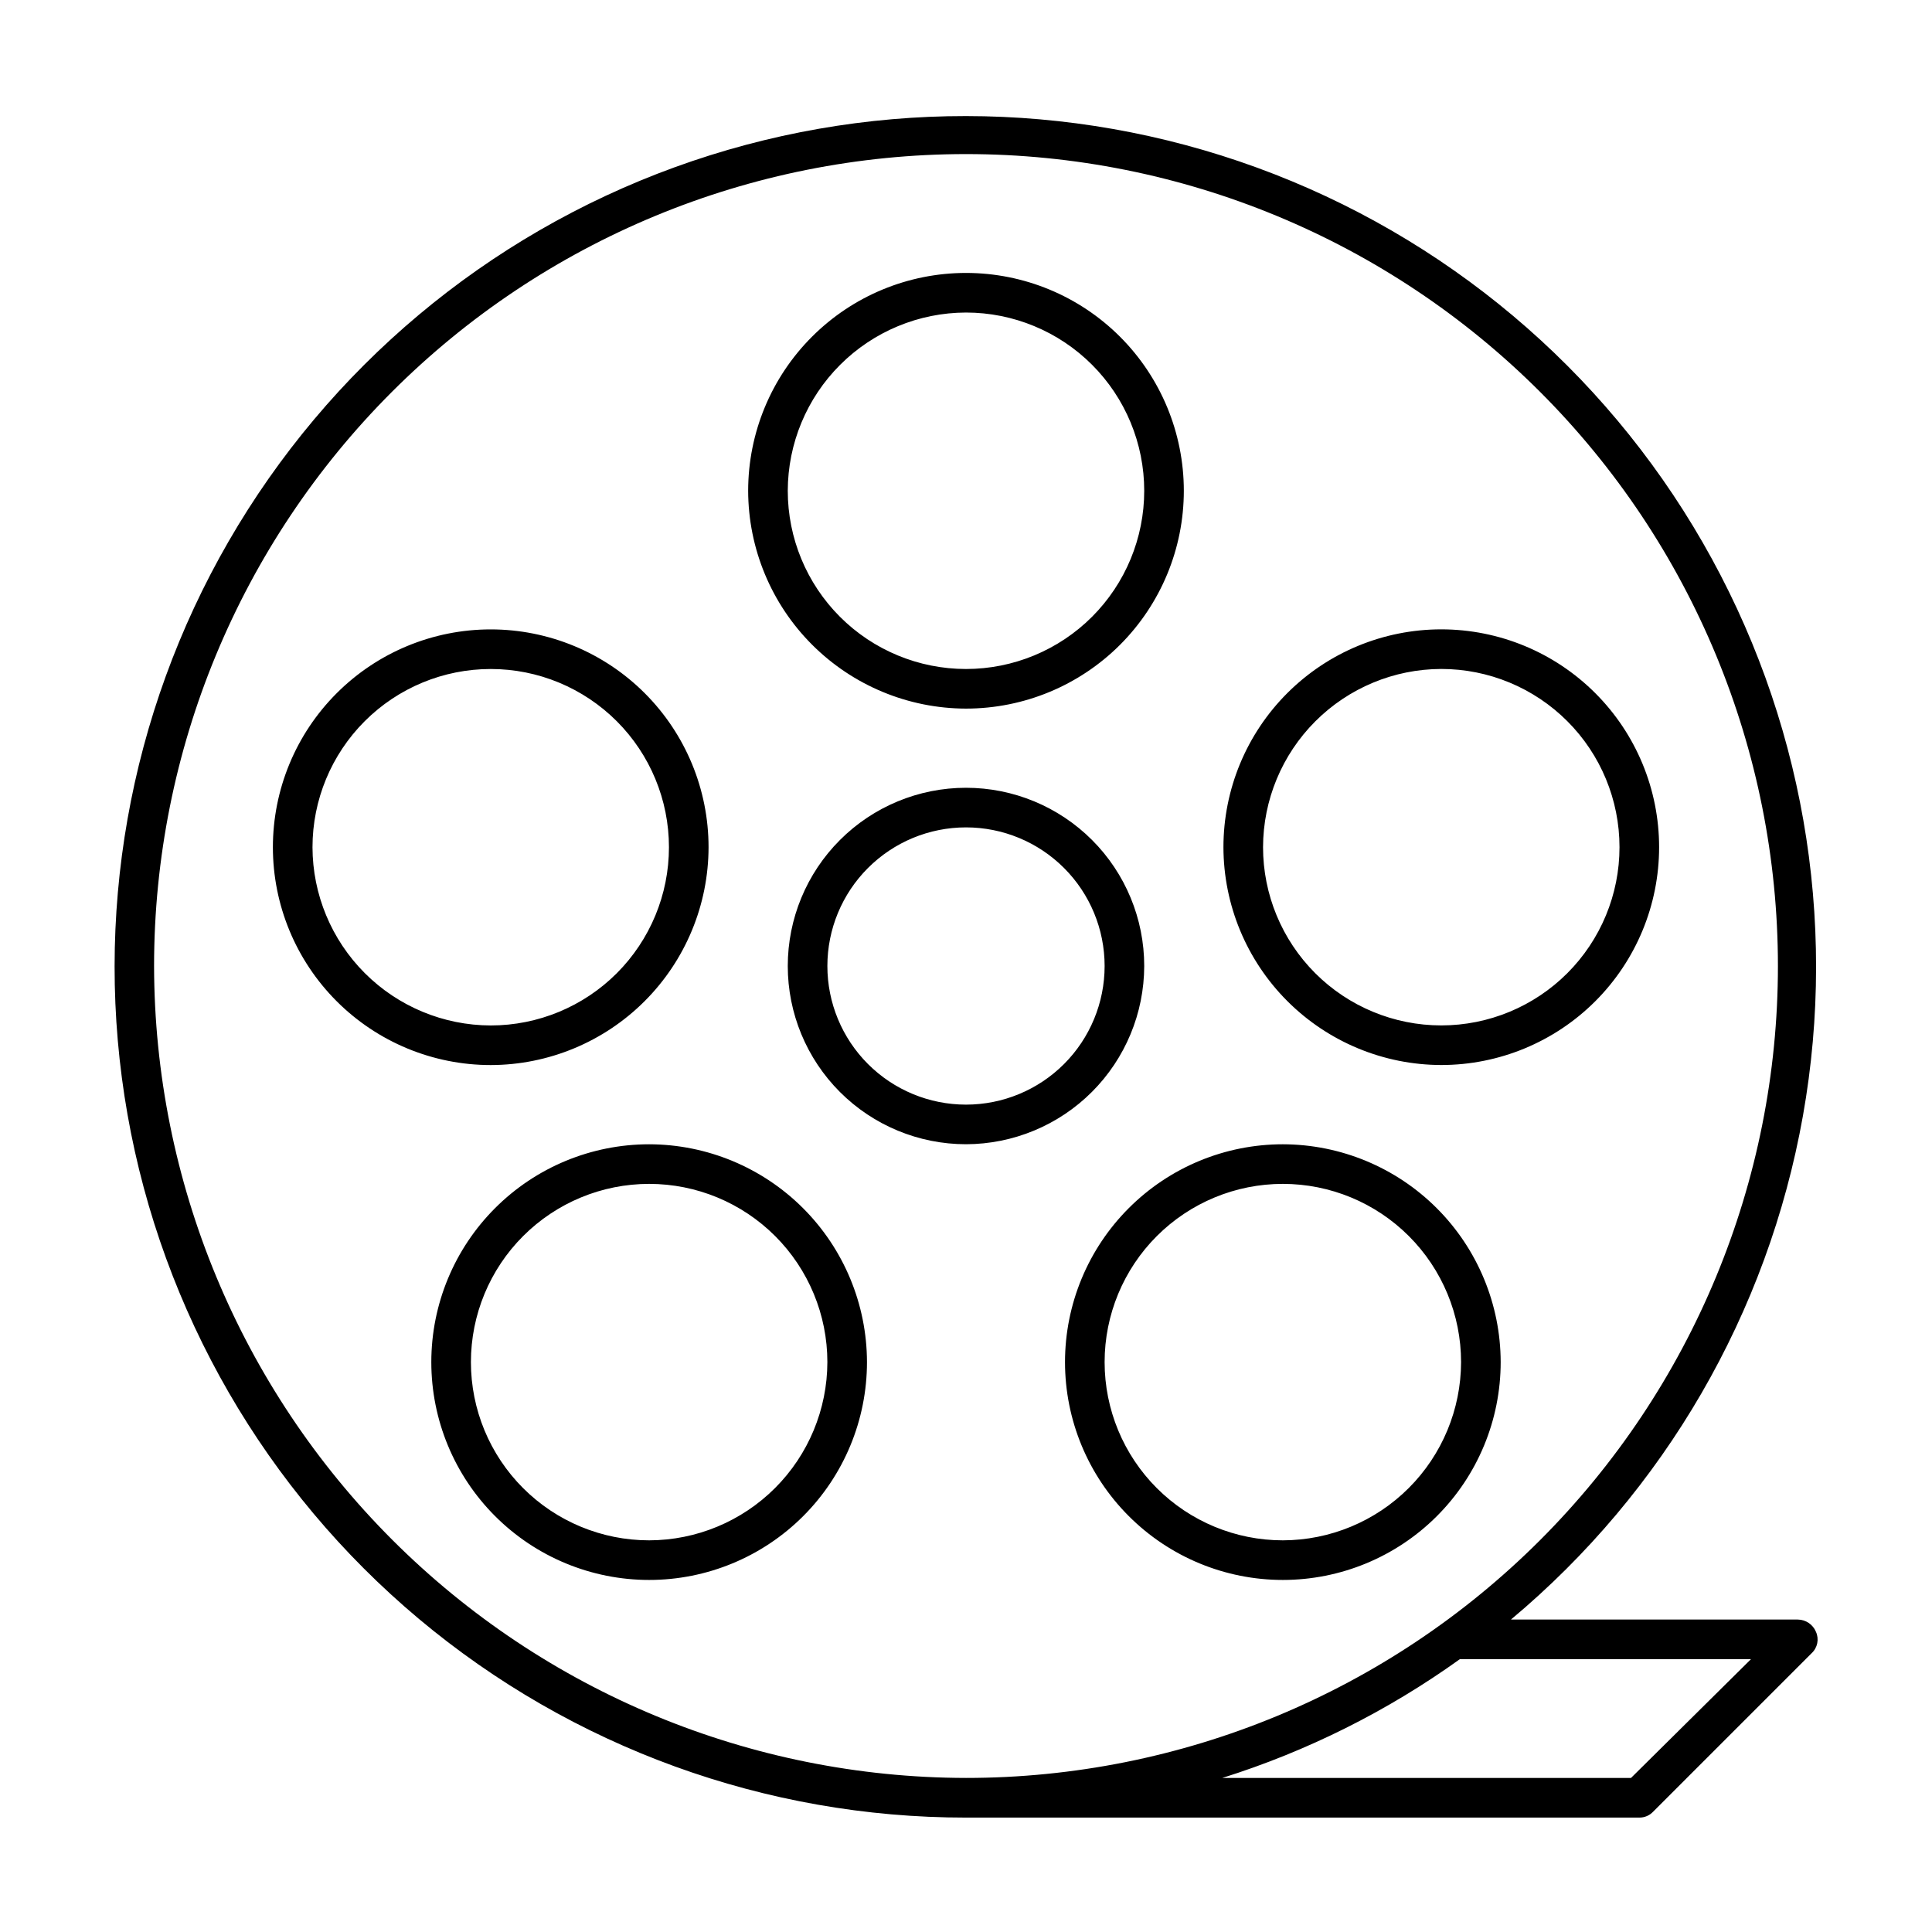
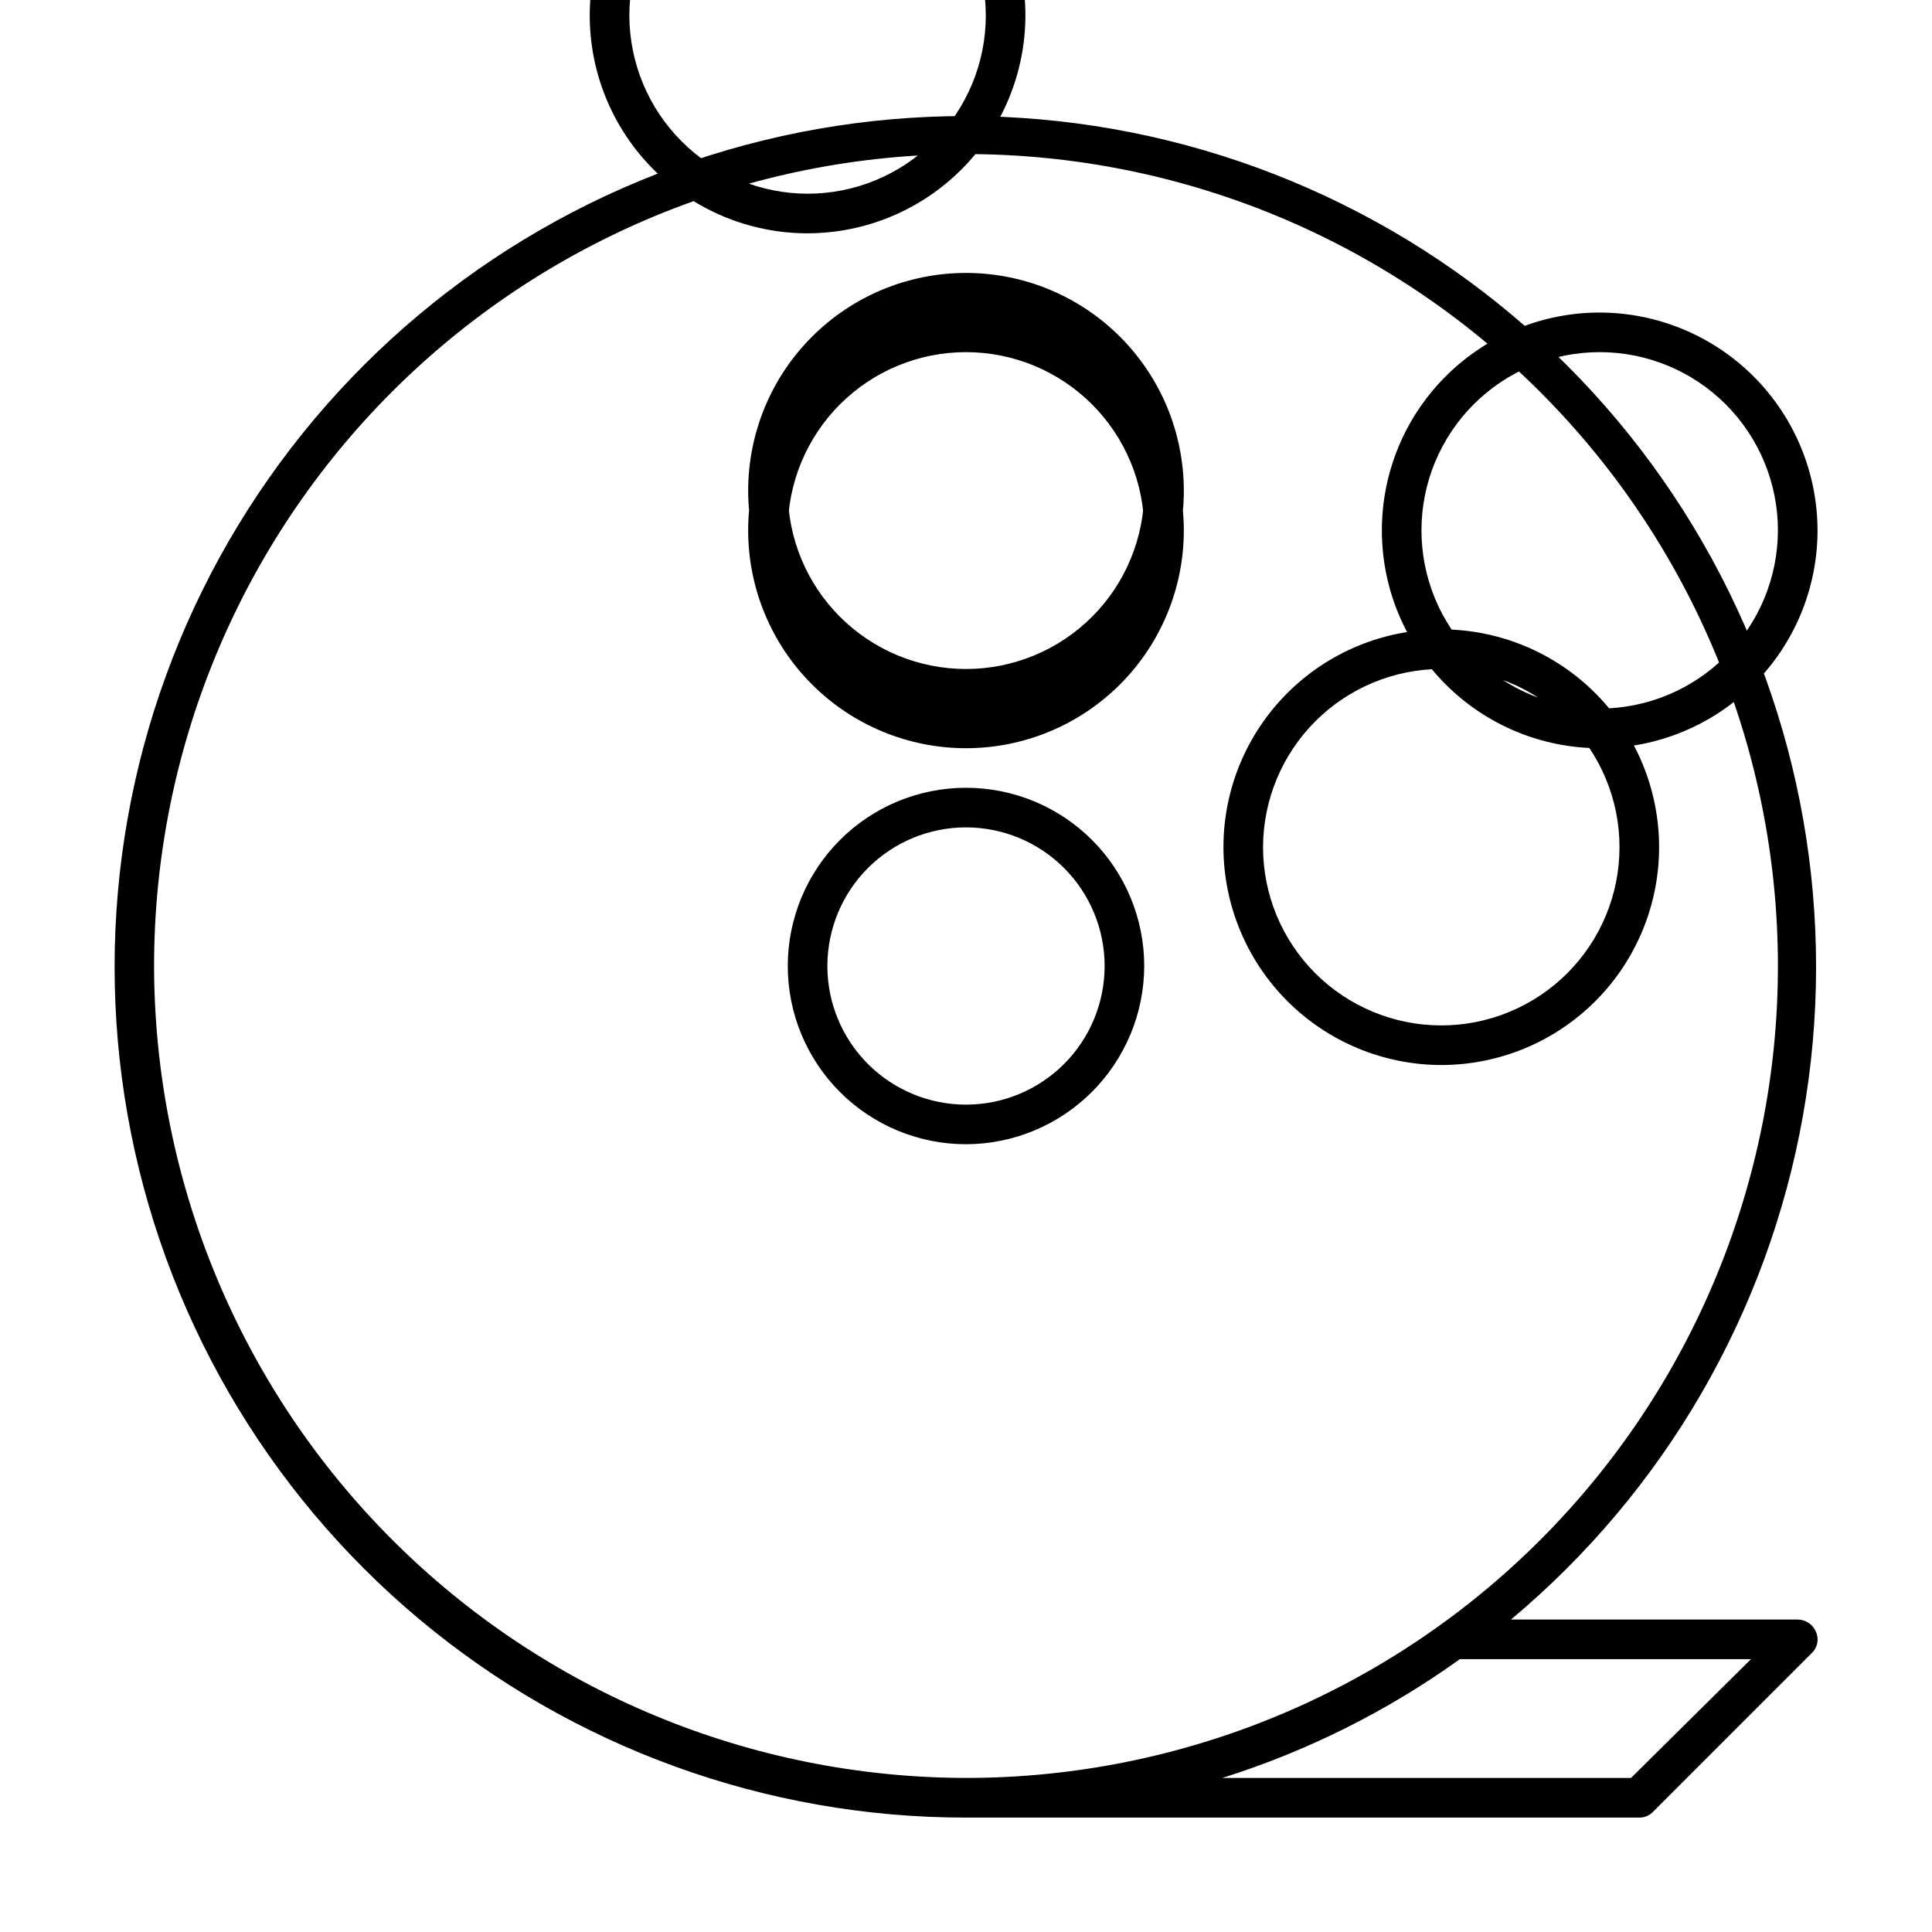
<svg xmlns="http://www.w3.org/2000/svg" fill="#000000" width="800px" height="800px" version="1.1" viewBox="144 144 512 512">
-   <path d="m525.95 426.24c15.312 0 29.996-6.082 40.82-16.906 10.828-10.828 16.91-25.512 16.91-40.82 0-15.312-6.082-29.996-16.91-40.82-10.824-10.828-25.508-16.91-40.82-16.91-15.309 0-29.992 6.082-40.816 16.91-10.828 10.824-16.91 25.508-16.91 40.82 0.027 15.301 6.117 29.969 16.938 40.789 10.82 10.82 25.488 16.91 40.789 16.938zm0-104.96c12.527 0 24.543 4.977 33.398 13.836 8.859 8.855 13.836 20.871 13.836 33.398 0 12.527-4.977 24.539-13.836 33.398-8.855 8.855-20.871 13.832-33.398 13.832-12.523 0-24.539-4.977-33.398-13.832-8.855-8.859-13.832-20.871-13.832-33.398 0.027-12.52 5.012-24.516 13.863-33.367 8.852-8.852 20.852-13.84 33.367-13.867zm-78.719 78.723c0-12.527-4.977-24.543-13.832-33.398-8.859-8.859-20.875-13.836-33.398-13.836-12.527 0-24.543 4.977-33.398 13.836-8.859 8.855-13.836 20.871-13.836 33.398 0 12.523 4.977 24.539 13.836 33.398 8.855 8.855 20.871 13.832 33.398 13.832 12.516-0.027 24.516-5.012 33.367-13.863 8.852-8.852 13.836-20.852 13.863-33.367zm-47.23 36.734c-9.746 0-19.09-3.871-25.977-10.758-6.891-6.891-10.762-16.234-10.762-25.977 0-9.746 3.871-19.09 10.762-25.977 6.887-6.891 16.23-10.762 25.977-10.762 9.742 0 19.086 3.871 25.977 10.762 6.887 6.887 10.758 16.23 10.758 25.977 0 9.742-3.871 19.086-10.758 25.977-6.891 6.887-16.234 10.758-25.977 10.758zm220.42 136.45h-75.992c40.684-34.012 68.078-81.277 77.367-133.49 9.285-52.211-0.129-106.03-26.59-151.98-26.457-45.957-68.273-81.113-118.09-99.293-49.816-18.184-104.45-18.219-154.29-0.109-49.844 18.113-91.703 53.215-118.23 99.133-26.523 45.922-36.012 99.723-26.797 151.95 9.215 52.223 36.547 99.527 77.184 133.6 40.641 34.066 91.988 52.719 145.02 52.68h178.43c1.395 0.016 2.727-0.555 3.676-1.574l41.984-41.984c1.566-1.441 2.031-3.727 1.152-5.668-0.805-1.961-2.707-3.242-4.828-3.254zm-435.59-173.18c0-57.066 22.672-111.8 63.023-152.15 40.352-40.352 95.082-63.023 152.15-63.023s111.79 22.672 152.14 63.023c40.352 40.352 63.023 95.082 63.023 152.15s-22.672 111.79-63.023 152.14c-40.352 40.352-95.078 63.023-152.14 63.023-57.043-0.086-111.72-22.781-152.06-63.113-40.332-40.336-63.027-95.016-63.113-152.05zm391.4 215.17h-108.32c22.531-7.086 43.789-17.715 62.977-31.488h77.145zm-176.23-283.39c15.309 0 29.992-6.082 40.82-16.906 10.824-10.828 16.906-25.512 16.906-40.82 0-15.312-6.082-29.996-16.906-40.82-10.828-10.828-25.512-16.91-40.82-16.91-15.312 0-29.996 6.082-40.82 16.91-10.828 10.824-16.91 25.508-16.91 40.82 0.027 15.301 6.121 29.969 16.941 40.789 10.82 10.82 25.484 16.91 40.789 16.938zm0-104.96c12.523 0 24.539 4.977 33.398 13.836 8.855 8.855 13.832 20.871 13.832 33.398s-4.977 24.539-13.832 33.398c-8.859 8.855-20.875 13.832-33.398 13.832-12.527 0-24.543-4.977-33.398-13.832-8.859-8.859-13.836-20.871-13.836-33.398 0.027-12.52 5.012-24.516 13.867-33.367 8.852-8.852 20.848-13.84 33.367-13.867zm-83.969 220.42c-15.312 0-29.996 6.082-40.82 16.91-10.828 10.824-16.91 25.508-16.91 40.816 0 15.312 6.082 29.996 16.91 40.82 10.824 10.828 25.508 16.91 40.82 16.91 15.309 0 29.992-6.082 40.82-16.91 10.824-10.824 16.906-25.508 16.906-40.82-0.027-15.301-6.117-29.969-16.938-40.789-10.82-10.82-25.488-16.91-40.789-16.938zm0 104.96c-12.527 0-24.543-4.977-33.398-13.836-8.859-8.855-13.836-20.871-13.836-33.398 0-12.523 4.977-24.539 13.836-33.395 8.855-8.859 20.871-13.836 33.398-13.836s24.539 4.977 33.398 13.836c8.855 8.855 13.832 20.871 13.832 33.395-0.027 12.52-5.012 24.52-13.863 33.371-8.852 8.852-20.852 13.836-33.367 13.863zm15.742-183.68c0-15.312-6.082-29.996-16.906-40.82-10.828-10.828-25.512-16.91-40.82-16.91-15.312 0-29.996 6.082-40.82 16.91-10.828 10.824-16.91 25.508-16.91 40.82 0 15.309 6.082 29.992 16.91 40.82 10.824 10.824 25.508 16.906 40.82 16.906 15.301-0.027 29.969-6.117 40.789-16.938 10.82-10.82 16.91-25.488 16.938-40.789zm-104.96 0c0-12.527 4.977-24.543 13.836-33.398 8.855-8.859 20.871-13.836 33.398-13.836s24.539 4.977 33.398 13.836c8.855 8.855 13.832 20.871 13.832 33.398 0 12.527-4.977 24.539-13.832 33.398-8.859 8.855-20.871 13.832-33.398 13.832-12.52-0.027-24.516-5.012-33.367-13.863-8.852-8.852-13.84-20.852-13.867-33.367zm257.15 78.719c-15.309 0-29.992 6.082-40.816 16.91-10.828 10.824-16.91 25.508-16.91 40.816 0 15.312 6.082 29.996 16.91 40.82 10.824 10.828 25.508 16.91 40.816 16.91 15.312 0 29.996-6.082 40.82-16.91 10.828-10.824 16.91-25.508 16.91-40.82-0.027-15.301-6.117-29.969-16.938-40.789-10.82-10.82-25.488-16.91-40.793-16.938zm0 104.96c-12.523 0-24.539-4.977-33.395-13.836-8.859-8.855-13.836-20.871-13.836-33.398 0-12.523 4.977-24.539 13.836-33.395 8.855-8.859 20.871-13.836 33.395-13.836 12.527 0 24.543 4.977 33.398 13.836 8.859 8.855 13.836 20.871 13.836 33.395-0.027 12.52-5.012 24.52-13.863 33.371-8.852 8.852-20.852 13.836-33.371 13.863z" />
+   <path d="m525.95 426.24c15.312 0 29.996-6.082 40.82-16.906 10.828-10.828 16.91-25.512 16.91-40.82 0-15.312-6.082-29.996-16.91-40.82-10.824-10.828-25.508-16.91-40.82-16.91-15.309 0-29.992 6.082-40.816 16.91-10.828 10.824-16.91 25.508-16.91 40.82 0.027 15.301 6.117 29.969 16.938 40.789 10.82 10.82 25.488 16.91 40.789 16.938zm0-104.96c12.527 0 24.543 4.977 33.398 13.836 8.859 8.855 13.836 20.871 13.836 33.398 0 12.527-4.977 24.539-13.836 33.398-8.855 8.855-20.871 13.832-33.398 13.832-12.523 0-24.539-4.977-33.398-13.832-8.855-8.859-13.832-20.871-13.832-33.398 0.027-12.52 5.012-24.516 13.863-33.367 8.852-8.852 20.852-13.84 33.367-13.867zm-78.719 78.723c0-12.527-4.977-24.543-13.832-33.398-8.859-8.859-20.875-13.836-33.398-13.836-12.527 0-24.543 4.977-33.398 13.836-8.859 8.855-13.836 20.871-13.836 33.398 0 12.523 4.977 24.539 13.836 33.398 8.855 8.855 20.871 13.832 33.398 13.832 12.516-0.027 24.516-5.012 33.367-13.863 8.852-8.852 13.836-20.852 13.863-33.367zm-47.23 36.734c-9.746 0-19.09-3.871-25.977-10.758-6.891-6.891-10.762-16.234-10.762-25.977 0-9.746 3.871-19.09 10.762-25.977 6.887-6.891 16.23-10.762 25.977-10.762 9.742 0 19.086 3.871 25.977 10.762 6.887 6.887 10.758 16.23 10.758 25.977 0 9.742-3.871 19.086-10.758 25.977-6.891 6.887-16.234 10.758-25.977 10.758zm220.42 136.45h-75.992c40.684-34.012 68.078-81.277 77.367-133.49 9.285-52.211-0.129-106.03-26.59-151.98-26.457-45.957-68.273-81.113-118.09-99.293-49.816-18.184-104.45-18.219-154.29-0.109-49.844 18.113-91.703 53.215-118.23 99.133-26.523 45.922-36.012 99.723-26.797 151.95 9.215 52.223 36.547 99.527 77.184 133.6 40.641 34.066 91.988 52.719 145.02 52.68h178.43c1.395 0.016 2.727-0.555 3.676-1.574l41.984-41.984c1.566-1.441 2.031-3.727 1.152-5.668-0.805-1.961-2.707-3.242-4.828-3.254zm-435.59-173.18c0-57.066 22.672-111.8 63.023-152.15 40.352-40.352 95.082-63.023 152.15-63.023s111.79 22.672 152.14 63.023c40.352 40.352 63.023 95.082 63.023 152.15s-22.672 111.79-63.023 152.14c-40.352 40.352-95.078 63.023-152.14 63.023-57.043-0.086-111.72-22.781-152.06-63.113-40.332-40.336-63.027-95.016-63.113-152.05zm391.4 215.17h-108.32c22.531-7.086 43.789-17.715 62.977-31.488h77.145zm-176.23-283.39c15.309 0 29.992-6.082 40.82-16.906 10.824-10.828 16.906-25.512 16.906-40.82 0-15.312-6.082-29.996-16.906-40.82-10.828-10.828-25.512-16.91-40.82-16.91-15.312 0-29.996 6.082-40.82 16.91-10.828 10.824-16.91 25.508-16.91 40.82 0.027 15.301 6.121 29.969 16.941 40.789 10.82 10.82 25.484 16.91 40.789 16.938zm0-104.96c12.523 0 24.539 4.977 33.398 13.836 8.855 8.855 13.832 20.871 13.832 33.398s-4.977 24.539-13.832 33.398c-8.859 8.855-20.875 13.832-33.398 13.832-12.527 0-24.543-4.977-33.398-13.832-8.859-8.859-13.836-20.871-13.836-33.398 0.027-12.52 5.012-24.516 13.867-33.367 8.852-8.852 20.848-13.84 33.367-13.867zc-15.312 0-29.996 6.082-40.82 16.91-10.828 10.824-16.91 25.508-16.91 40.816 0 15.312 6.082 29.996 16.91 40.82 10.824 10.828 25.508 16.91 40.82 16.91 15.309 0 29.992-6.082 40.82-16.91 10.824-10.824 16.906-25.508 16.906-40.82-0.027-15.301-6.117-29.969-16.938-40.789-10.82-10.82-25.488-16.91-40.789-16.938zm0 104.96c-12.527 0-24.543-4.977-33.398-13.836-8.859-8.855-13.836-20.871-13.836-33.398 0-12.523 4.977-24.539 13.836-33.395 8.855-8.859 20.871-13.836 33.398-13.836s24.539 4.977 33.398 13.836c8.855 8.855 13.832 20.871 13.832 33.395-0.027 12.52-5.012 24.52-13.863 33.371-8.852 8.852-20.852 13.836-33.367 13.863zm15.742-183.68c0-15.312-6.082-29.996-16.906-40.82-10.828-10.828-25.512-16.91-40.82-16.91-15.312 0-29.996 6.082-40.82 16.91-10.828 10.824-16.91 25.508-16.91 40.82 0 15.309 6.082 29.992 16.91 40.82 10.824 10.824 25.508 16.906 40.82 16.906 15.301-0.027 29.969-6.117 40.789-16.938 10.82-10.82 16.91-25.488 16.938-40.789zm-104.96 0c0-12.527 4.977-24.543 13.836-33.398 8.855-8.859 20.871-13.836 33.398-13.836s24.539 4.977 33.398 13.836c8.855 8.855 13.832 20.871 13.832 33.398 0 12.527-4.977 24.539-13.832 33.398-8.859 8.855-20.871 13.832-33.398 13.832-12.52-0.027-24.516-5.012-33.367-13.863-8.852-8.852-13.84-20.852-13.867-33.367zm257.15 78.719c-15.309 0-29.992 6.082-40.816 16.91-10.828 10.824-16.91 25.508-16.91 40.816 0 15.312 6.082 29.996 16.91 40.82 10.824 10.828 25.508 16.91 40.816 16.91 15.312 0 29.996-6.082 40.82-16.91 10.828-10.824 16.91-25.508 16.91-40.82-0.027-15.301-6.117-29.969-16.938-40.789-10.82-10.82-25.488-16.91-40.793-16.938zm0 104.96c-12.523 0-24.539-4.977-33.395-13.836-8.859-8.855-13.836-20.871-13.836-33.398 0-12.523 4.977-24.539 13.836-33.395 8.855-8.859 20.871-13.836 33.395-13.836 12.527 0 24.543 4.977 33.398 13.836 8.859 8.855 13.836 20.871 13.836 33.395-0.027 12.52-5.012 24.52-13.863 33.371-8.852 8.852-20.852 13.836-33.371 13.863z" />
</svg>